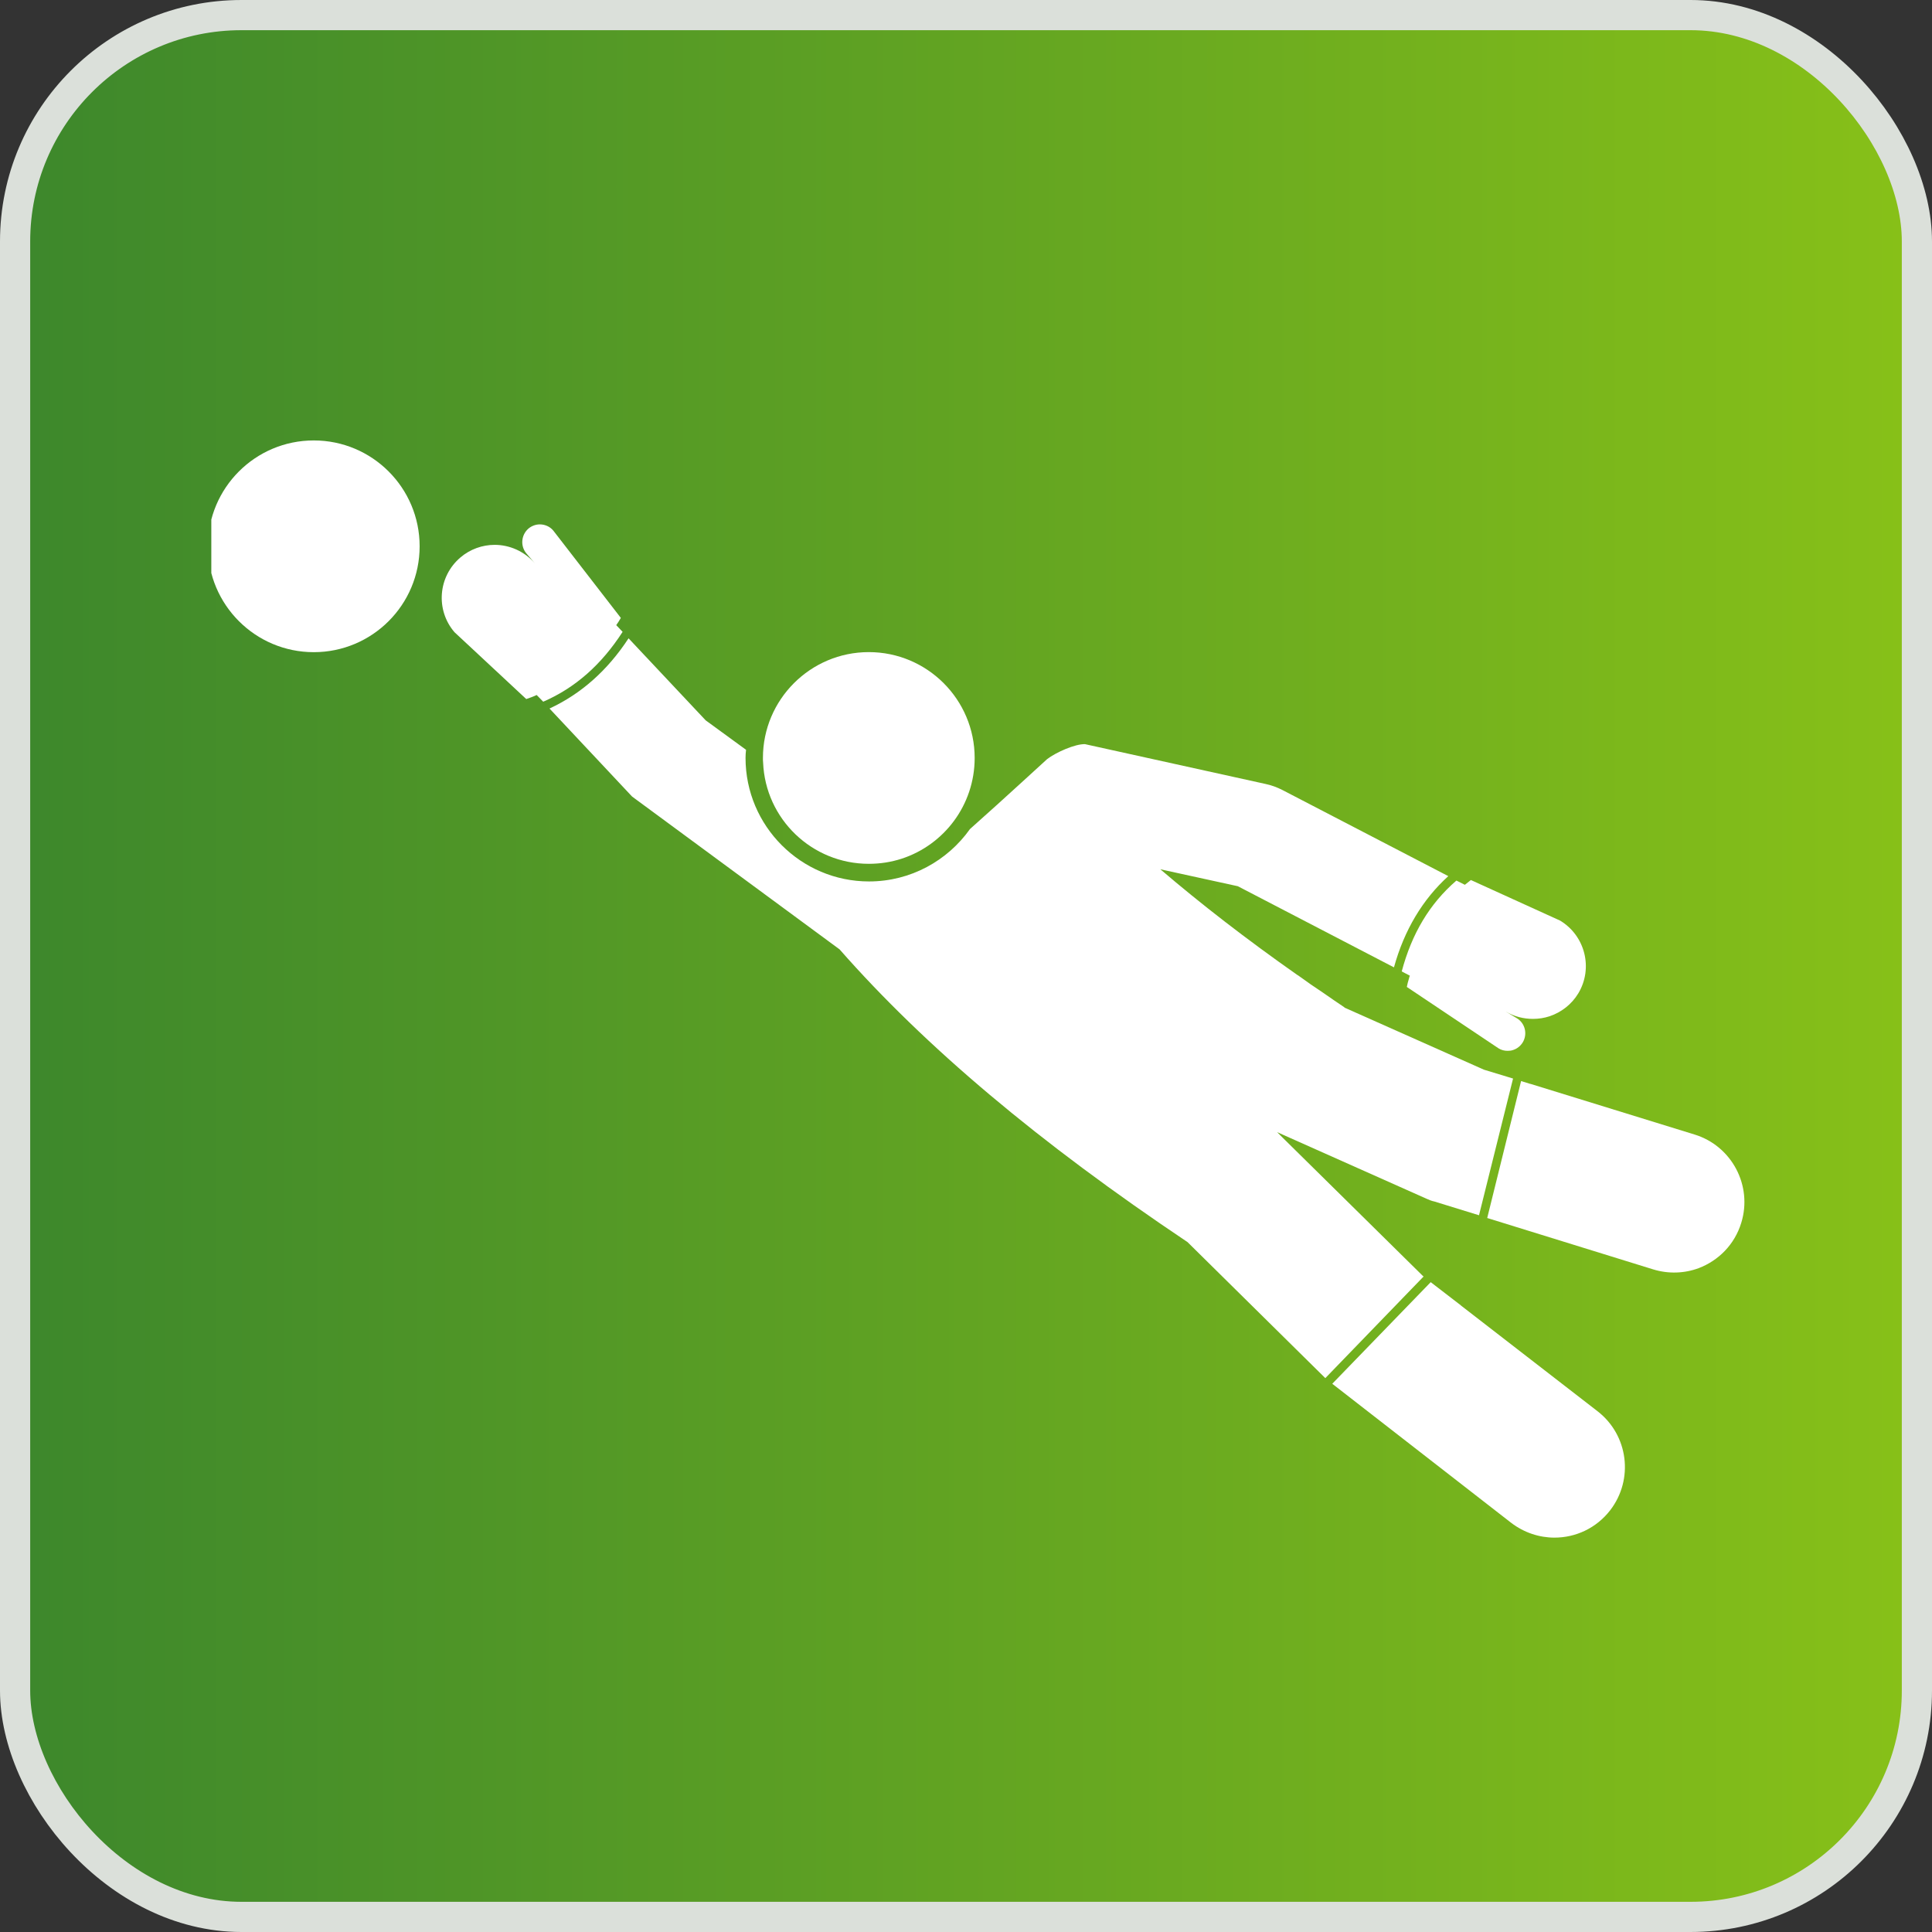
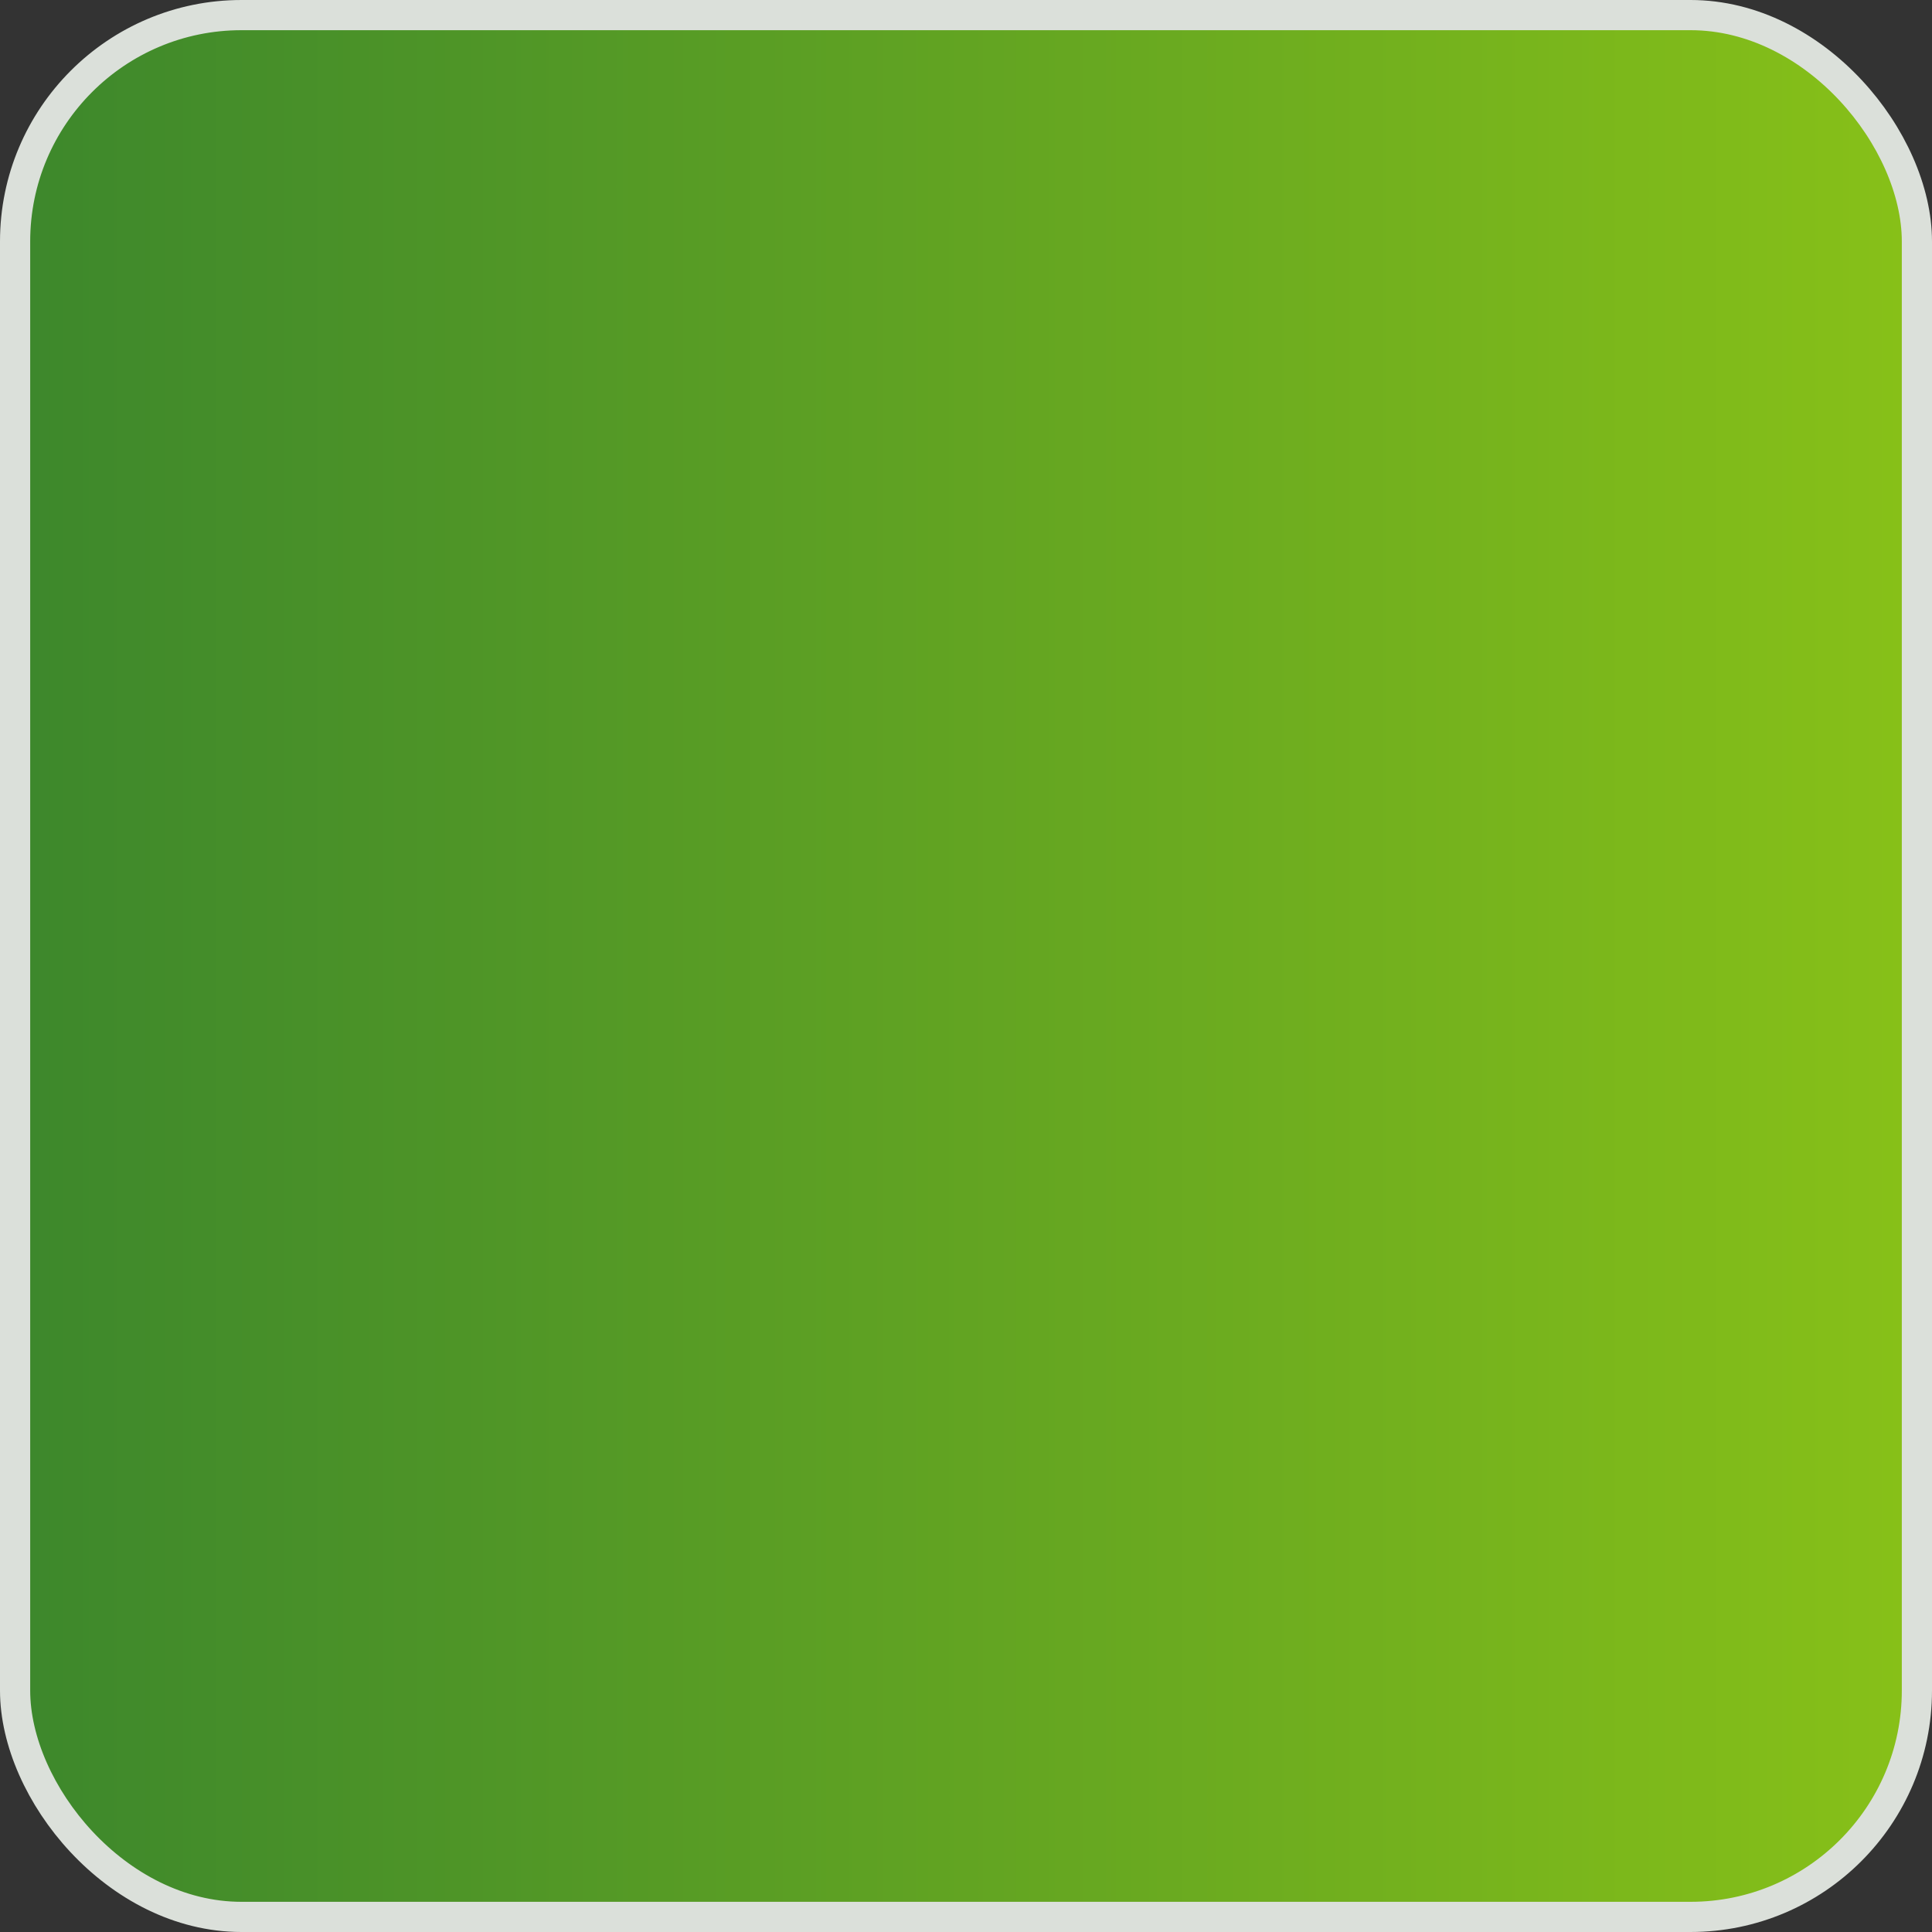
<svg xmlns="http://www.w3.org/2000/svg" width="64" height="64" viewBox="0 0 64 64" fill="none">
  <rect x="0" y="0" width="64" height="64" fill="#333333" stroke="none" />
  <rect x="0.5" y="0.5" width="63" height="63" rx="7.5" fill="url(#paint0_linear_2716_79341)" stroke="#DBE0DA" />
  <g clip-path="url(#clip0_2716_79341)">
-     <path d="M10.394 21.604C12.331 21.604 13.901 20.034 13.901 18.097C13.901 16.16 12.331 14.59 10.394 14.59C8.457 14.59 6.887 16.16 6.887 18.097C6.887 20.034 8.457 21.604 10.394 21.604Z" fill="white" />
    <path d="M47.135 42.268L42.489 37.686L42.307 37.504L47.252 39.708C47.34 39.749 47.428 39.784 47.515 39.801L48.994 40.257L50.122 35.728L49.158 35.435L44.536 33.378L44.54 33.372C44.306 33.214 44.078 33.062 43.856 32.904C43.564 32.712 43.278 32.513 42.997 32.308H42.991C41.285 31.11 39.777 29.941 38.438 28.796L41.004 29.357L46.177 32.045C46.516 30.812 47.13 29.789 47.977 29.023L42.483 26.171C42.302 26.078 42.109 26.008 41.91 25.967L35.942 24.651C35.615 24.64 34.972 24.926 34.686 25.148C34.68 25.148 33.33 26.399 32.132 27.463C31.389 28.509 30.168 29.199 28.788 29.199C26.532 29.199 24.697 27.363 24.697 25.107C24.697 25.02 24.703 24.926 24.714 24.838L23.376 23.862L20.822 21.145C20.126 22.208 19.249 22.986 18.203 23.471L20.939 26.387L27.812 31.449C30.647 34.675 34.417 37.849 39.338 41.146L43.85 45.6L43.903 45.652L47.159 42.285L47.135 42.268Z" fill="white" />
-     <path d="M52.923 46.751L48.423 43.268C48.411 43.262 48.4 43.25 48.388 43.238L47.394 42.473L44.133 45.839L50.059 50.445C50.486 50.772 50.995 50.936 51.492 50.936C52.193 50.936 52.877 50.626 53.339 50.03C54.128 49.007 53.941 47.54 52.923 46.751Z" fill="white" />
-     <path d="M56.139 37.584L50.703 35.906C50.686 35.906 50.674 35.9 50.657 35.894L50.388 35.812L49.266 40.348L54.76 42.049C55.274 42.207 55.806 42.183 56.274 42.008C56.928 41.757 57.46 41.231 57.682 40.506C58.062 39.273 57.367 37.963 56.139 37.584Z" fill="white" />
    <path d="M20.625 20.931L20.414 20.709C20.467 20.633 20.52 20.551 20.566 20.469L18.328 17.576C18.217 17.441 18.047 17.371 17.884 17.371C17.749 17.371 17.615 17.418 17.504 17.511C17.258 17.728 17.235 18.096 17.439 18.335L17.72 18.663C17.369 18.259 16.878 18.049 16.387 18.049C15.984 18.049 15.575 18.189 15.248 18.47C14.511 19.101 14.423 20.206 15.055 20.942L17.433 23.157C17.55 23.117 17.667 23.076 17.778 23.023L17.995 23.245C19.058 22.784 19.923 22.018 20.625 20.931Z" fill="white" />
    <path d="M28.78 28.615C29.16 28.615 29.523 28.557 29.867 28.446C31.27 27.99 32.287 26.669 32.287 25.108C32.287 23.174 30.715 21.602 28.78 21.602C26.846 21.602 25.273 23.174 25.273 25.108C25.273 25.161 25.273 25.214 25.279 25.261C25.355 27.131 26.898 28.615 28.78 28.615Z" fill="white" />
    <path d="M46.703 32.32C46.691 32.355 46.679 32.385 46.673 32.42C46.644 32.507 46.621 32.601 46.603 32.694L49.642 34.728C49.736 34.787 49.841 34.81 49.941 34.81C50.005 34.81 50.069 34.804 50.128 34.781C50.256 34.74 50.367 34.652 50.443 34.53C50.613 34.243 50.513 33.887 50.245 33.729L49.876 33.507C50.163 33.676 50.472 33.752 50.782 33.752C50.969 33.752 51.156 33.723 51.332 33.665C51.717 33.536 52.062 33.273 52.284 32.905C52.781 32.075 52.512 30.999 51.682 30.497L48.725 29.152C48.655 29.205 48.59 29.258 48.526 29.31L48.245 29.17C47.357 29.936 46.767 30.929 46.434 32.18L46.703 32.32Z" fill="white" />
  </g>
  <defs>
    <linearGradient id="paint0_linear_2716_79341" x1="-3.13995e-08" y1="31.656" x2="64" y2="31.656" gradientUnits="userSpaceOnUse">
      <stop stop-color="#3C872C" />
      <stop offset="1" stop-color="#88C118" />
    </linearGradient>
    <clipPath id="clip0_2716_79341">
-       <rect width="50.909" height="50.909" fill="white" transform="translate(7 7)" />
-     </clipPath>
+       </clipPath>
  </defs>
</svg>